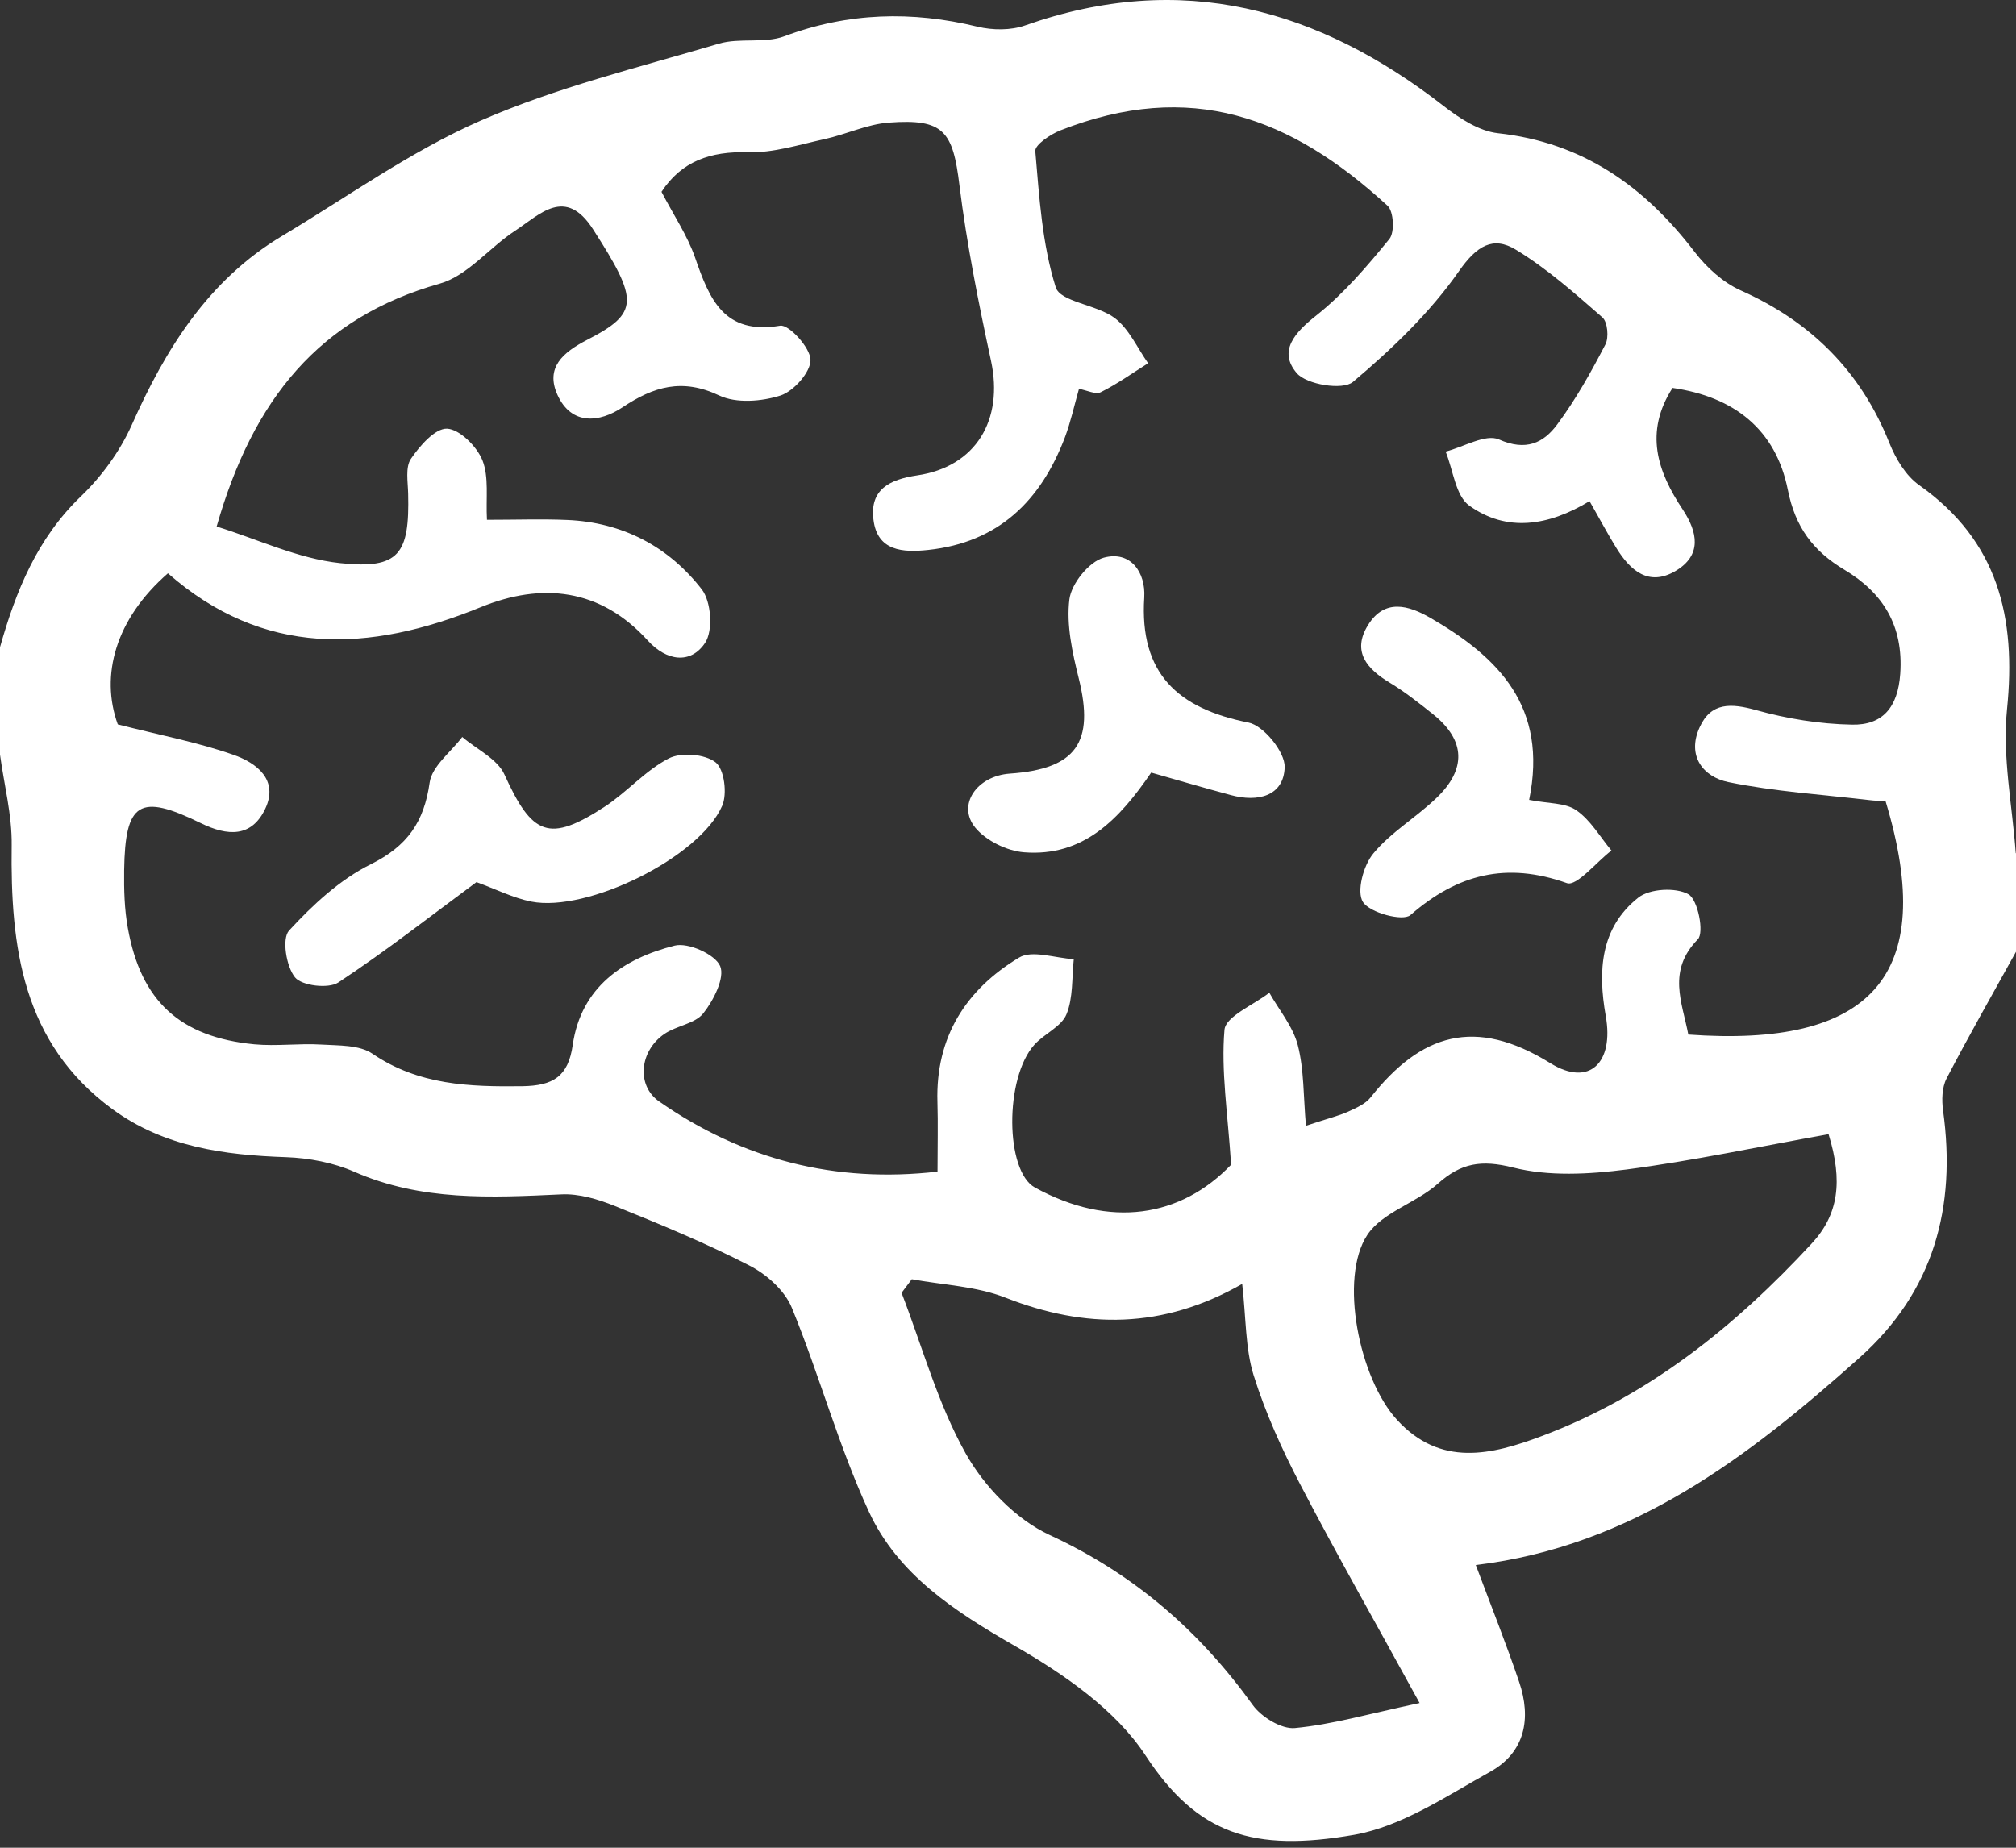
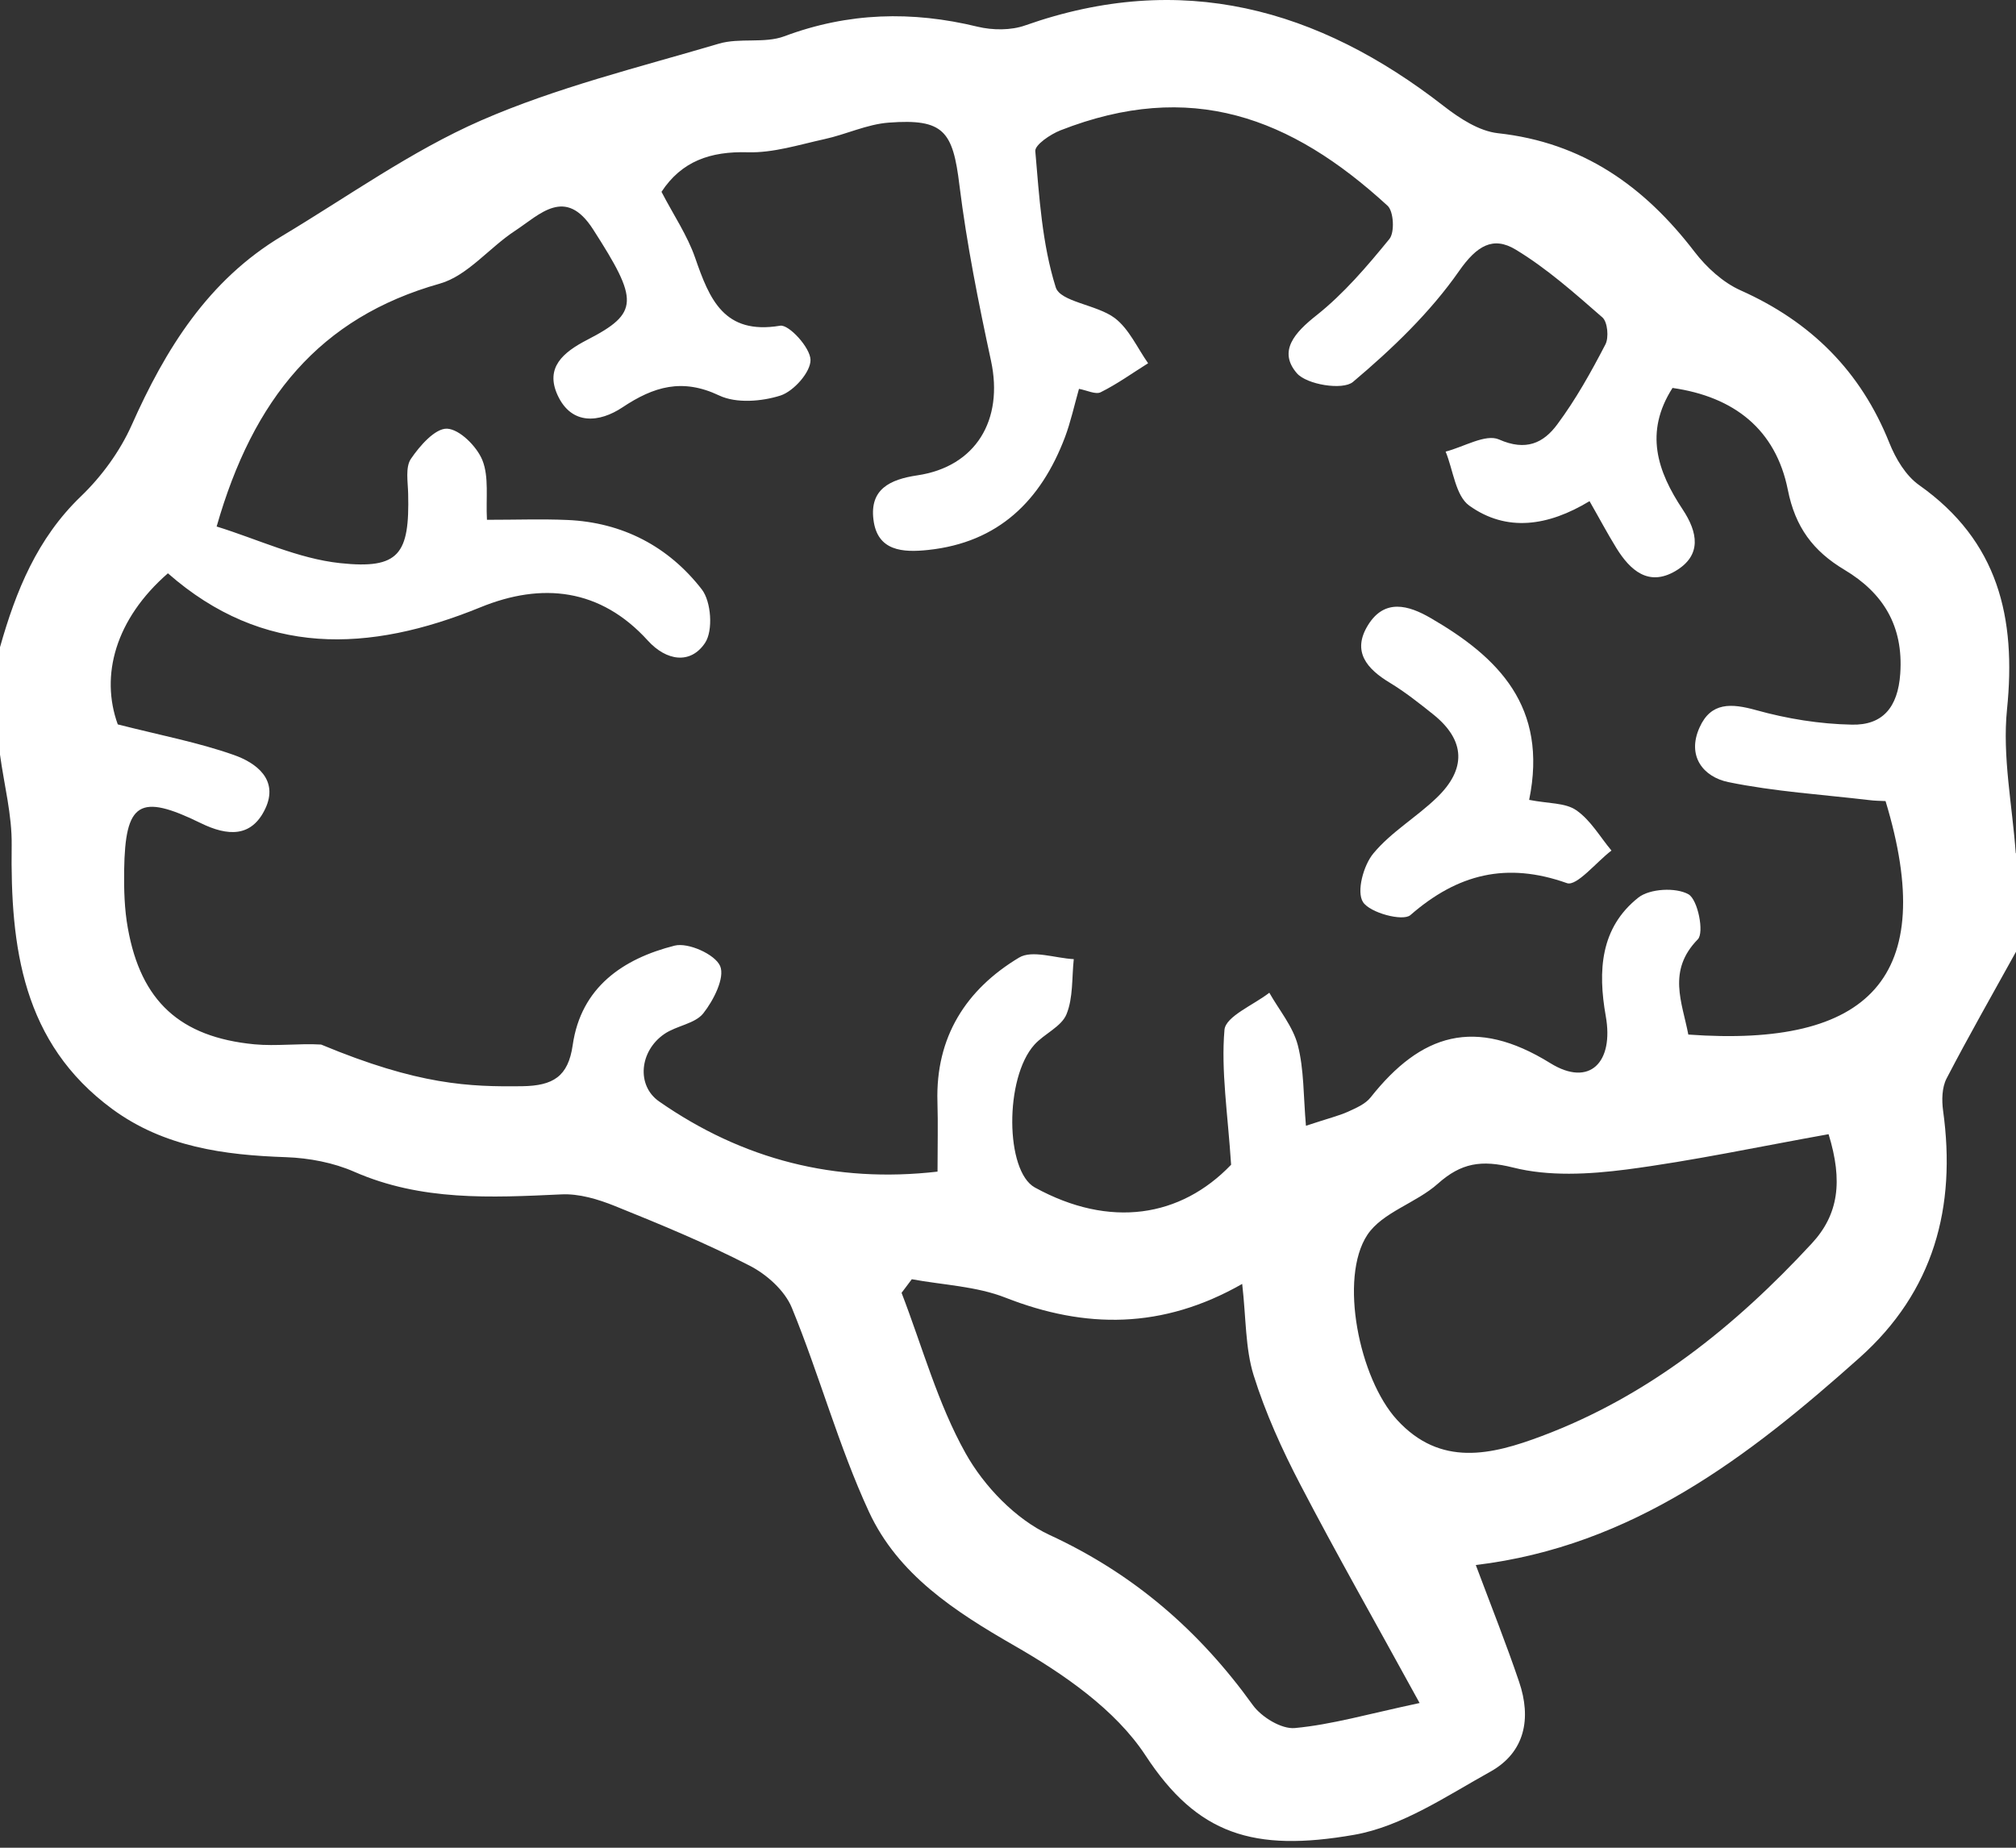
<svg xmlns="http://www.w3.org/2000/svg" width="24" height="22" viewBox="0 0 24 22" fill="none">
  <rect x="0" y="0" width="24" height="22" fill="#333333" stroke="none" />
-   <path d="M24 10.159V11.332C23.723 11.834 23.438 12.332 23.173 12.842C23.118 12.949 23.115 13.099 23.132 13.224C23.291 14.373 23.023 15.376 22.136 16.167C20.817 17.344 19.435 18.409 17.569 18.634C17.756 19.133 17.933 19.576 18.085 20.026C18.232 20.458 18.157 20.863 17.743 21.094C17.221 21.384 16.69 21.746 16.122 21.846C14.921 22.056 14.253 21.842 13.637 20.901C13.279 20.355 12.661 19.93 12.076 19.594C11.364 19.185 10.691 18.747 10.345 18.001C9.983 17.218 9.755 16.372 9.427 15.572C9.343 15.366 9.126 15.172 8.921 15.068C8.403 14.801 7.862 14.578 7.322 14.36C7.121 14.279 6.893 14.21 6.681 14.221C5.843 14.26 5.017 14.302 4.218 13.952C3.97 13.843 3.681 13.788 3.406 13.778C2.666 13.753 1.951 13.656 1.337 13.205C0.266 12.418 0.123 11.276 0.139 10.064C0.144 9.705 0.049 9.345 0 8.985C0 8.559 0 8.132 0 7.706C0.189 7.037 0.442 6.411 0.963 5.91C1.209 5.674 1.427 5.375 1.566 5.065C1.971 4.154 2.478 3.337 3.356 2.811C4.14 2.342 4.894 1.799 5.725 1.435C6.63 1.04 7.605 0.802 8.558 0.52C8.805 0.447 9.101 0.52 9.337 0.432C10.099 0.147 10.857 0.128 11.638 0.318C11.817 0.361 12.036 0.363 12.206 0.302C14.06 -0.352 15.69 0.096 17.19 1.265C17.377 1.41 17.608 1.561 17.832 1.586C18.841 1.696 19.575 2.217 20.173 2.998C20.316 3.184 20.511 3.363 20.721 3.457C21.559 3.831 22.152 4.42 22.493 5.275C22.568 5.462 22.688 5.664 22.847 5.776C23.79 6.442 24.004 7.354 23.893 8.446C23.836 9.008 23.956 9.587 23.997 10.159H24ZM5.794 6.189C6.152 6.189 6.452 6.178 6.752 6.191C7.411 6.219 7.959 6.507 8.355 7.018C8.467 7.163 8.491 7.508 8.394 7.654C8.22 7.915 7.932 7.868 7.714 7.629C7.147 7.003 6.45 6.932 5.719 7.231C4.391 7.773 3.131 7.82 1.999 6.826C1.374 7.371 1.191 8.042 1.402 8.625C1.912 8.755 2.358 8.839 2.781 8.988C3.051 9.082 3.322 9.284 3.157 9.631C2.995 9.97 2.713 9.959 2.389 9.8C1.658 9.442 1.49 9.552 1.478 10.361C1.475 10.592 1.481 10.826 1.522 11.051C1.677 11.919 2.142 12.348 3.027 12.434C3.29 12.459 3.559 12.421 3.823 12.437C4.03 12.45 4.277 12.439 4.434 12.546C4.985 12.921 5.589 12.941 6.219 12.933C6.582 12.927 6.764 12.821 6.818 12.443C6.917 11.754 7.418 11.414 8.032 11.259C8.192 11.219 8.512 11.362 8.573 11.502C8.632 11.64 8.495 11.911 8.372 12.066C8.273 12.19 8.053 12.212 7.909 12.311C7.613 12.514 7.574 12.924 7.846 13.114C8.841 13.807 9.943 14.09 11.161 13.95C11.161 13.646 11.168 13.383 11.16 13.119C11.137 12.349 11.499 11.782 12.131 11.402C12.287 11.307 12.563 11.409 12.783 11.42C12.759 11.641 12.777 11.88 12.696 12.077C12.635 12.225 12.432 12.308 12.314 12.439C11.957 12.836 11.967 13.945 12.32 14.139C13.214 14.63 14.056 14.494 14.656 13.868C14.616 13.253 14.535 12.751 14.577 12.262C14.591 12.101 14.924 11.966 15.111 11.82C15.228 12.027 15.392 12.221 15.45 12.444C15.525 12.735 15.516 13.048 15.547 13.404C15.818 13.314 15.938 13.286 16.049 13.236C16.145 13.192 16.255 13.145 16.317 13.066C16.915 12.311 17.557 12.101 18.457 12.659C18.924 12.948 19.215 12.649 19.116 12.097C19.021 11.559 19.051 11.047 19.503 10.688C19.638 10.58 19.951 10.563 20.101 10.648C20.213 10.712 20.29 11.105 20.212 11.184C19.845 11.559 20.026 11.934 20.099 12.318C22.252 12.474 23.085 11.641 22.447 9.538C22.386 9.535 22.318 9.535 22.25 9.526C21.691 9.46 21.126 9.425 20.575 9.312C20.276 9.25 20.079 9.001 20.233 8.661C20.369 8.358 20.61 8.373 20.906 8.455C21.275 8.558 21.664 8.621 22.047 8.628C22.411 8.636 22.594 8.424 22.622 8.022C22.662 7.449 22.415 7.058 21.959 6.785C21.584 6.561 21.372 6.276 21.284 5.833C21.14 5.112 20.643 4.724 19.911 4.619C19.573 5.147 19.73 5.612 20.032 6.066C20.211 6.336 20.265 6.612 19.944 6.8C19.625 6.986 19.407 6.791 19.243 6.526C19.134 6.349 19.036 6.164 18.923 5.967C18.431 6.265 17.936 6.339 17.491 6.02C17.328 5.903 17.3 5.597 17.21 5.377C17.425 5.322 17.685 5.163 17.844 5.232C18.166 5.375 18.375 5.275 18.539 5.053C18.759 4.757 18.942 4.429 19.112 4.101C19.155 4.019 19.138 3.833 19.076 3.779C18.747 3.492 18.415 3.196 18.044 2.972C17.775 2.809 17.581 2.925 17.37 3.227C17.024 3.723 16.571 4.156 16.106 4.548C15.985 4.649 15.555 4.58 15.438 4.443C15.213 4.181 15.413 3.959 15.673 3.754C15.998 3.496 16.275 3.171 16.54 2.846C16.605 2.768 16.592 2.517 16.519 2.45C15.363 1.389 14.171 0.946 12.624 1.552C12.505 1.599 12.318 1.725 12.325 1.8C12.372 2.345 12.406 2.904 12.568 3.42C12.622 3.596 13.057 3.626 13.271 3.787C13.441 3.916 13.539 4.142 13.668 4.325C13.481 4.442 13.301 4.572 13.104 4.67C13.044 4.701 12.94 4.647 12.845 4.63C12.787 4.835 12.746 5.025 12.678 5.206C12.392 5.961 11.887 6.459 11.05 6.548C10.749 6.58 10.443 6.564 10.398 6.185C10.354 5.827 10.591 5.709 10.919 5.66C11.619 5.557 11.949 4.999 11.798 4.297C11.649 3.605 11.509 2.908 11.422 2.207C11.344 1.561 11.235 1.411 10.581 1.46C10.322 1.479 10.072 1.601 9.813 1.657C9.512 1.723 9.205 1.822 8.903 1.813C8.456 1.8 8.114 1.92 7.875 2.284C8.02 2.563 8.183 2.803 8.275 3.068C8.446 3.562 8.618 3.99 9.288 3.878C9.392 3.861 9.647 4.14 9.649 4.285C9.651 4.43 9.45 4.657 9.293 4.709C9.068 4.781 8.765 4.805 8.562 4.709C8.122 4.5 7.782 4.602 7.409 4.851C7.138 5.031 6.805 5.068 6.638 4.705C6.488 4.378 6.701 4.196 6.989 4.047C7.612 3.726 7.605 3.578 7.06 2.73C6.731 2.218 6.428 2.553 6.133 2.747C5.825 2.948 5.567 3.283 5.236 3.377C3.804 3.781 3.013 4.75 2.579 6.269C3.065 6.419 3.548 6.652 4.05 6.705C4.753 6.78 4.877 6.597 4.859 5.878C4.856 5.737 4.824 5.563 4.892 5.463C4.997 5.308 5.18 5.099 5.322 5.104C5.472 5.111 5.677 5.316 5.743 5.48C5.823 5.68 5.783 5.929 5.797 6.191L5.794 6.189ZM10.855 15.231L10.733 15.393C10.98 16.034 11.163 16.71 11.495 17.303C11.715 17.697 12.092 18.089 12.495 18.276C13.499 18.74 14.278 19.417 14.914 20.301C15.018 20.445 15.256 20.59 15.415 20.575C15.855 20.534 16.286 20.408 16.9 20.277C16.367 19.304 15.909 18.5 15.482 17.68C15.263 17.261 15.065 16.824 14.924 16.374C14.824 16.052 14.835 15.696 14.788 15.287C13.839 15.828 12.921 15.823 11.971 15.451C11.623 15.314 11.227 15.3 10.854 15.231H10.855ZM21.77 13.504C20.943 13.652 20.156 13.821 19.361 13.925C18.916 13.982 18.438 14.009 18.012 13.901C17.635 13.807 17.395 13.846 17.117 14.094C16.86 14.324 16.456 14.434 16.278 14.703C15.938 15.217 16.181 16.414 16.631 16.905C17.149 17.471 17.757 17.323 18.353 17.099C19.625 16.622 20.655 15.793 21.568 14.806C21.888 14.461 21.941 14.064 21.769 13.505L21.77 13.504Z" fill="white" />
-   <path d="M5.674 10.502C5.133 10.901 4.595 11.324 4.026 11.699C3.909 11.775 3.593 11.737 3.512 11.637C3.407 11.507 3.354 11.175 3.441 11.08C3.723 10.774 4.047 10.472 4.415 10.29C4.851 10.073 5.049 9.786 5.115 9.317C5.143 9.122 5.368 8.954 5.503 8.775C5.675 8.922 5.921 9.036 6.005 9.221C6.336 9.95 6.536 10.037 7.2 9.604C7.466 9.43 7.684 9.173 7.962 9.03C8.11 8.954 8.392 8.978 8.519 9.077C8.623 9.159 8.66 9.453 8.597 9.595C8.327 10.21 6.993 10.866 6.325 10.735C6.107 10.691 5.9 10.586 5.675 10.504L5.674 10.502Z" fill="white" />
-   <path d="M13.705 9.198C13.326 9.753 12.898 10.204 12.191 10.148C11.988 10.132 11.739 10.01 11.611 9.855C11.389 9.585 11.628 9.239 12.022 9.211C12.814 9.156 13.032 8.839 12.842 8.076C12.766 7.769 12.693 7.44 12.731 7.135C12.755 6.948 12.965 6.688 13.14 6.64C13.459 6.553 13.641 6.815 13.622 7.115C13.564 8.018 14.02 8.436 14.862 8.603C15.043 8.638 15.299 8.954 15.294 9.134C15.283 9.483 14.971 9.553 14.654 9.467C14.347 9.385 14.043 9.295 13.705 9.199V9.198Z" fill="white" />
+   <path d="M24 10.159V11.332C23.723 11.834 23.438 12.332 23.173 12.842C23.118 12.949 23.115 13.099 23.132 13.224C23.291 14.373 23.023 15.376 22.136 16.167C20.817 17.344 19.435 18.409 17.569 18.634C17.756 19.133 17.933 19.576 18.085 20.026C18.232 20.458 18.157 20.863 17.743 21.094C17.221 21.384 16.69 21.746 16.122 21.846C14.921 22.056 14.253 21.842 13.637 20.901C13.279 20.355 12.661 19.93 12.076 19.594C11.364 19.185 10.691 18.747 10.345 18.001C9.983 17.218 9.755 16.372 9.427 15.572C9.343 15.366 9.126 15.172 8.921 15.068C8.403 14.801 7.862 14.578 7.322 14.36C7.121 14.279 6.893 14.21 6.681 14.221C5.843 14.26 5.017 14.302 4.218 13.952C3.97 13.843 3.681 13.788 3.406 13.778C2.666 13.753 1.951 13.656 1.337 13.205C0.266 12.418 0.123 11.276 0.139 10.064C0.144 9.705 0.049 9.345 0 8.985C0 8.559 0 8.132 0 7.706C0.189 7.037 0.442 6.411 0.963 5.91C1.209 5.674 1.427 5.375 1.566 5.065C1.971 4.154 2.478 3.337 3.356 2.811C4.14 2.342 4.894 1.799 5.725 1.435C6.63 1.04 7.605 0.802 8.558 0.52C8.805 0.447 9.101 0.52 9.337 0.432C10.099 0.147 10.857 0.128 11.638 0.318C11.817 0.361 12.036 0.363 12.206 0.302C14.06 -0.352 15.69 0.096 17.19 1.265C17.377 1.41 17.608 1.561 17.832 1.586C18.841 1.696 19.575 2.217 20.173 2.998C20.316 3.184 20.511 3.363 20.721 3.457C21.559 3.831 22.152 4.42 22.493 5.275C22.568 5.462 22.688 5.664 22.847 5.776C23.79 6.442 24.004 7.354 23.893 8.446C23.836 9.008 23.956 9.587 23.997 10.159H24ZM5.794 6.189C6.152 6.189 6.452 6.178 6.752 6.191C7.411 6.219 7.959 6.507 8.355 7.018C8.467 7.163 8.491 7.508 8.394 7.654C8.22 7.915 7.932 7.868 7.714 7.629C7.147 7.003 6.45 6.932 5.719 7.231C4.391 7.773 3.131 7.82 1.999 6.826C1.374 7.371 1.191 8.042 1.402 8.625C1.912 8.755 2.358 8.839 2.781 8.988C3.051 9.082 3.322 9.284 3.157 9.631C2.995 9.97 2.713 9.959 2.389 9.8C1.658 9.442 1.49 9.552 1.478 10.361C1.475 10.592 1.481 10.826 1.522 11.051C1.677 11.919 2.142 12.348 3.027 12.434C3.29 12.459 3.559 12.421 3.823 12.437C4.985 12.921 5.589 12.941 6.219 12.933C6.582 12.927 6.764 12.821 6.818 12.443C6.917 11.754 7.418 11.414 8.032 11.259C8.192 11.219 8.512 11.362 8.573 11.502C8.632 11.64 8.495 11.911 8.372 12.066C8.273 12.19 8.053 12.212 7.909 12.311C7.613 12.514 7.574 12.924 7.846 13.114C8.841 13.807 9.943 14.09 11.161 13.95C11.161 13.646 11.168 13.383 11.16 13.119C11.137 12.349 11.499 11.782 12.131 11.402C12.287 11.307 12.563 11.409 12.783 11.42C12.759 11.641 12.777 11.88 12.696 12.077C12.635 12.225 12.432 12.308 12.314 12.439C11.957 12.836 11.967 13.945 12.32 14.139C13.214 14.63 14.056 14.494 14.656 13.868C14.616 13.253 14.535 12.751 14.577 12.262C14.591 12.101 14.924 11.966 15.111 11.82C15.228 12.027 15.392 12.221 15.45 12.444C15.525 12.735 15.516 13.048 15.547 13.404C15.818 13.314 15.938 13.286 16.049 13.236C16.145 13.192 16.255 13.145 16.317 13.066C16.915 12.311 17.557 12.101 18.457 12.659C18.924 12.948 19.215 12.649 19.116 12.097C19.021 11.559 19.051 11.047 19.503 10.688C19.638 10.58 19.951 10.563 20.101 10.648C20.213 10.712 20.29 11.105 20.212 11.184C19.845 11.559 20.026 11.934 20.099 12.318C22.252 12.474 23.085 11.641 22.447 9.538C22.386 9.535 22.318 9.535 22.25 9.526C21.691 9.46 21.126 9.425 20.575 9.312C20.276 9.25 20.079 9.001 20.233 8.661C20.369 8.358 20.61 8.373 20.906 8.455C21.275 8.558 21.664 8.621 22.047 8.628C22.411 8.636 22.594 8.424 22.622 8.022C22.662 7.449 22.415 7.058 21.959 6.785C21.584 6.561 21.372 6.276 21.284 5.833C21.14 5.112 20.643 4.724 19.911 4.619C19.573 5.147 19.73 5.612 20.032 6.066C20.211 6.336 20.265 6.612 19.944 6.8C19.625 6.986 19.407 6.791 19.243 6.526C19.134 6.349 19.036 6.164 18.923 5.967C18.431 6.265 17.936 6.339 17.491 6.02C17.328 5.903 17.3 5.597 17.21 5.377C17.425 5.322 17.685 5.163 17.844 5.232C18.166 5.375 18.375 5.275 18.539 5.053C18.759 4.757 18.942 4.429 19.112 4.101C19.155 4.019 19.138 3.833 19.076 3.779C18.747 3.492 18.415 3.196 18.044 2.972C17.775 2.809 17.581 2.925 17.37 3.227C17.024 3.723 16.571 4.156 16.106 4.548C15.985 4.649 15.555 4.58 15.438 4.443C15.213 4.181 15.413 3.959 15.673 3.754C15.998 3.496 16.275 3.171 16.54 2.846C16.605 2.768 16.592 2.517 16.519 2.45C15.363 1.389 14.171 0.946 12.624 1.552C12.505 1.599 12.318 1.725 12.325 1.8C12.372 2.345 12.406 2.904 12.568 3.42C12.622 3.596 13.057 3.626 13.271 3.787C13.441 3.916 13.539 4.142 13.668 4.325C13.481 4.442 13.301 4.572 13.104 4.67C13.044 4.701 12.94 4.647 12.845 4.63C12.787 4.835 12.746 5.025 12.678 5.206C12.392 5.961 11.887 6.459 11.05 6.548C10.749 6.58 10.443 6.564 10.398 6.185C10.354 5.827 10.591 5.709 10.919 5.66C11.619 5.557 11.949 4.999 11.798 4.297C11.649 3.605 11.509 2.908 11.422 2.207C11.344 1.561 11.235 1.411 10.581 1.46C10.322 1.479 10.072 1.601 9.813 1.657C9.512 1.723 9.205 1.822 8.903 1.813C8.456 1.8 8.114 1.92 7.875 2.284C8.02 2.563 8.183 2.803 8.275 3.068C8.446 3.562 8.618 3.99 9.288 3.878C9.392 3.861 9.647 4.14 9.649 4.285C9.651 4.43 9.45 4.657 9.293 4.709C9.068 4.781 8.765 4.805 8.562 4.709C8.122 4.5 7.782 4.602 7.409 4.851C7.138 5.031 6.805 5.068 6.638 4.705C6.488 4.378 6.701 4.196 6.989 4.047C7.612 3.726 7.605 3.578 7.06 2.73C6.731 2.218 6.428 2.553 6.133 2.747C5.825 2.948 5.567 3.283 5.236 3.377C3.804 3.781 3.013 4.75 2.579 6.269C3.065 6.419 3.548 6.652 4.05 6.705C4.753 6.78 4.877 6.597 4.859 5.878C4.856 5.737 4.824 5.563 4.892 5.463C4.997 5.308 5.18 5.099 5.322 5.104C5.472 5.111 5.677 5.316 5.743 5.48C5.823 5.68 5.783 5.929 5.797 6.191L5.794 6.189ZM10.855 15.231L10.733 15.393C10.98 16.034 11.163 16.71 11.495 17.303C11.715 17.697 12.092 18.089 12.495 18.276C13.499 18.74 14.278 19.417 14.914 20.301C15.018 20.445 15.256 20.59 15.415 20.575C15.855 20.534 16.286 20.408 16.9 20.277C16.367 19.304 15.909 18.5 15.482 17.68C15.263 17.261 15.065 16.824 14.924 16.374C14.824 16.052 14.835 15.696 14.788 15.287C13.839 15.828 12.921 15.823 11.971 15.451C11.623 15.314 11.227 15.3 10.854 15.231H10.855ZM21.77 13.504C20.943 13.652 20.156 13.821 19.361 13.925C18.916 13.982 18.438 14.009 18.012 13.901C17.635 13.807 17.395 13.846 17.117 14.094C16.86 14.324 16.456 14.434 16.278 14.703C15.938 15.217 16.181 16.414 16.631 16.905C17.149 17.471 17.757 17.323 18.353 17.099C19.625 16.622 20.655 15.793 21.568 14.806C21.888 14.461 21.941 14.064 21.769 13.505L21.77 13.504Z" fill="white" />
  <path d="M18.206 9.524C18.432 9.569 18.634 9.556 18.765 9.647C18.935 9.764 19.047 9.963 19.184 10.127C19.004 10.264 18.77 10.556 18.654 10.515C17.936 10.26 17.353 10.405 16.79 10.896C16.701 10.973 16.308 10.869 16.226 10.74C16.147 10.617 16.231 10.303 16.35 10.161C16.561 9.906 16.864 9.73 17.105 9.497C17.455 9.16 17.451 8.817 17.061 8.505C16.896 8.373 16.728 8.24 16.547 8.13C16.271 7.964 16.091 7.756 16.287 7.441C16.483 7.126 16.766 7.204 17.032 7.359C17.835 7.824 18.432 8.412 18.204 9.525L18.206 9.524Z" fill="white" />
</svg>